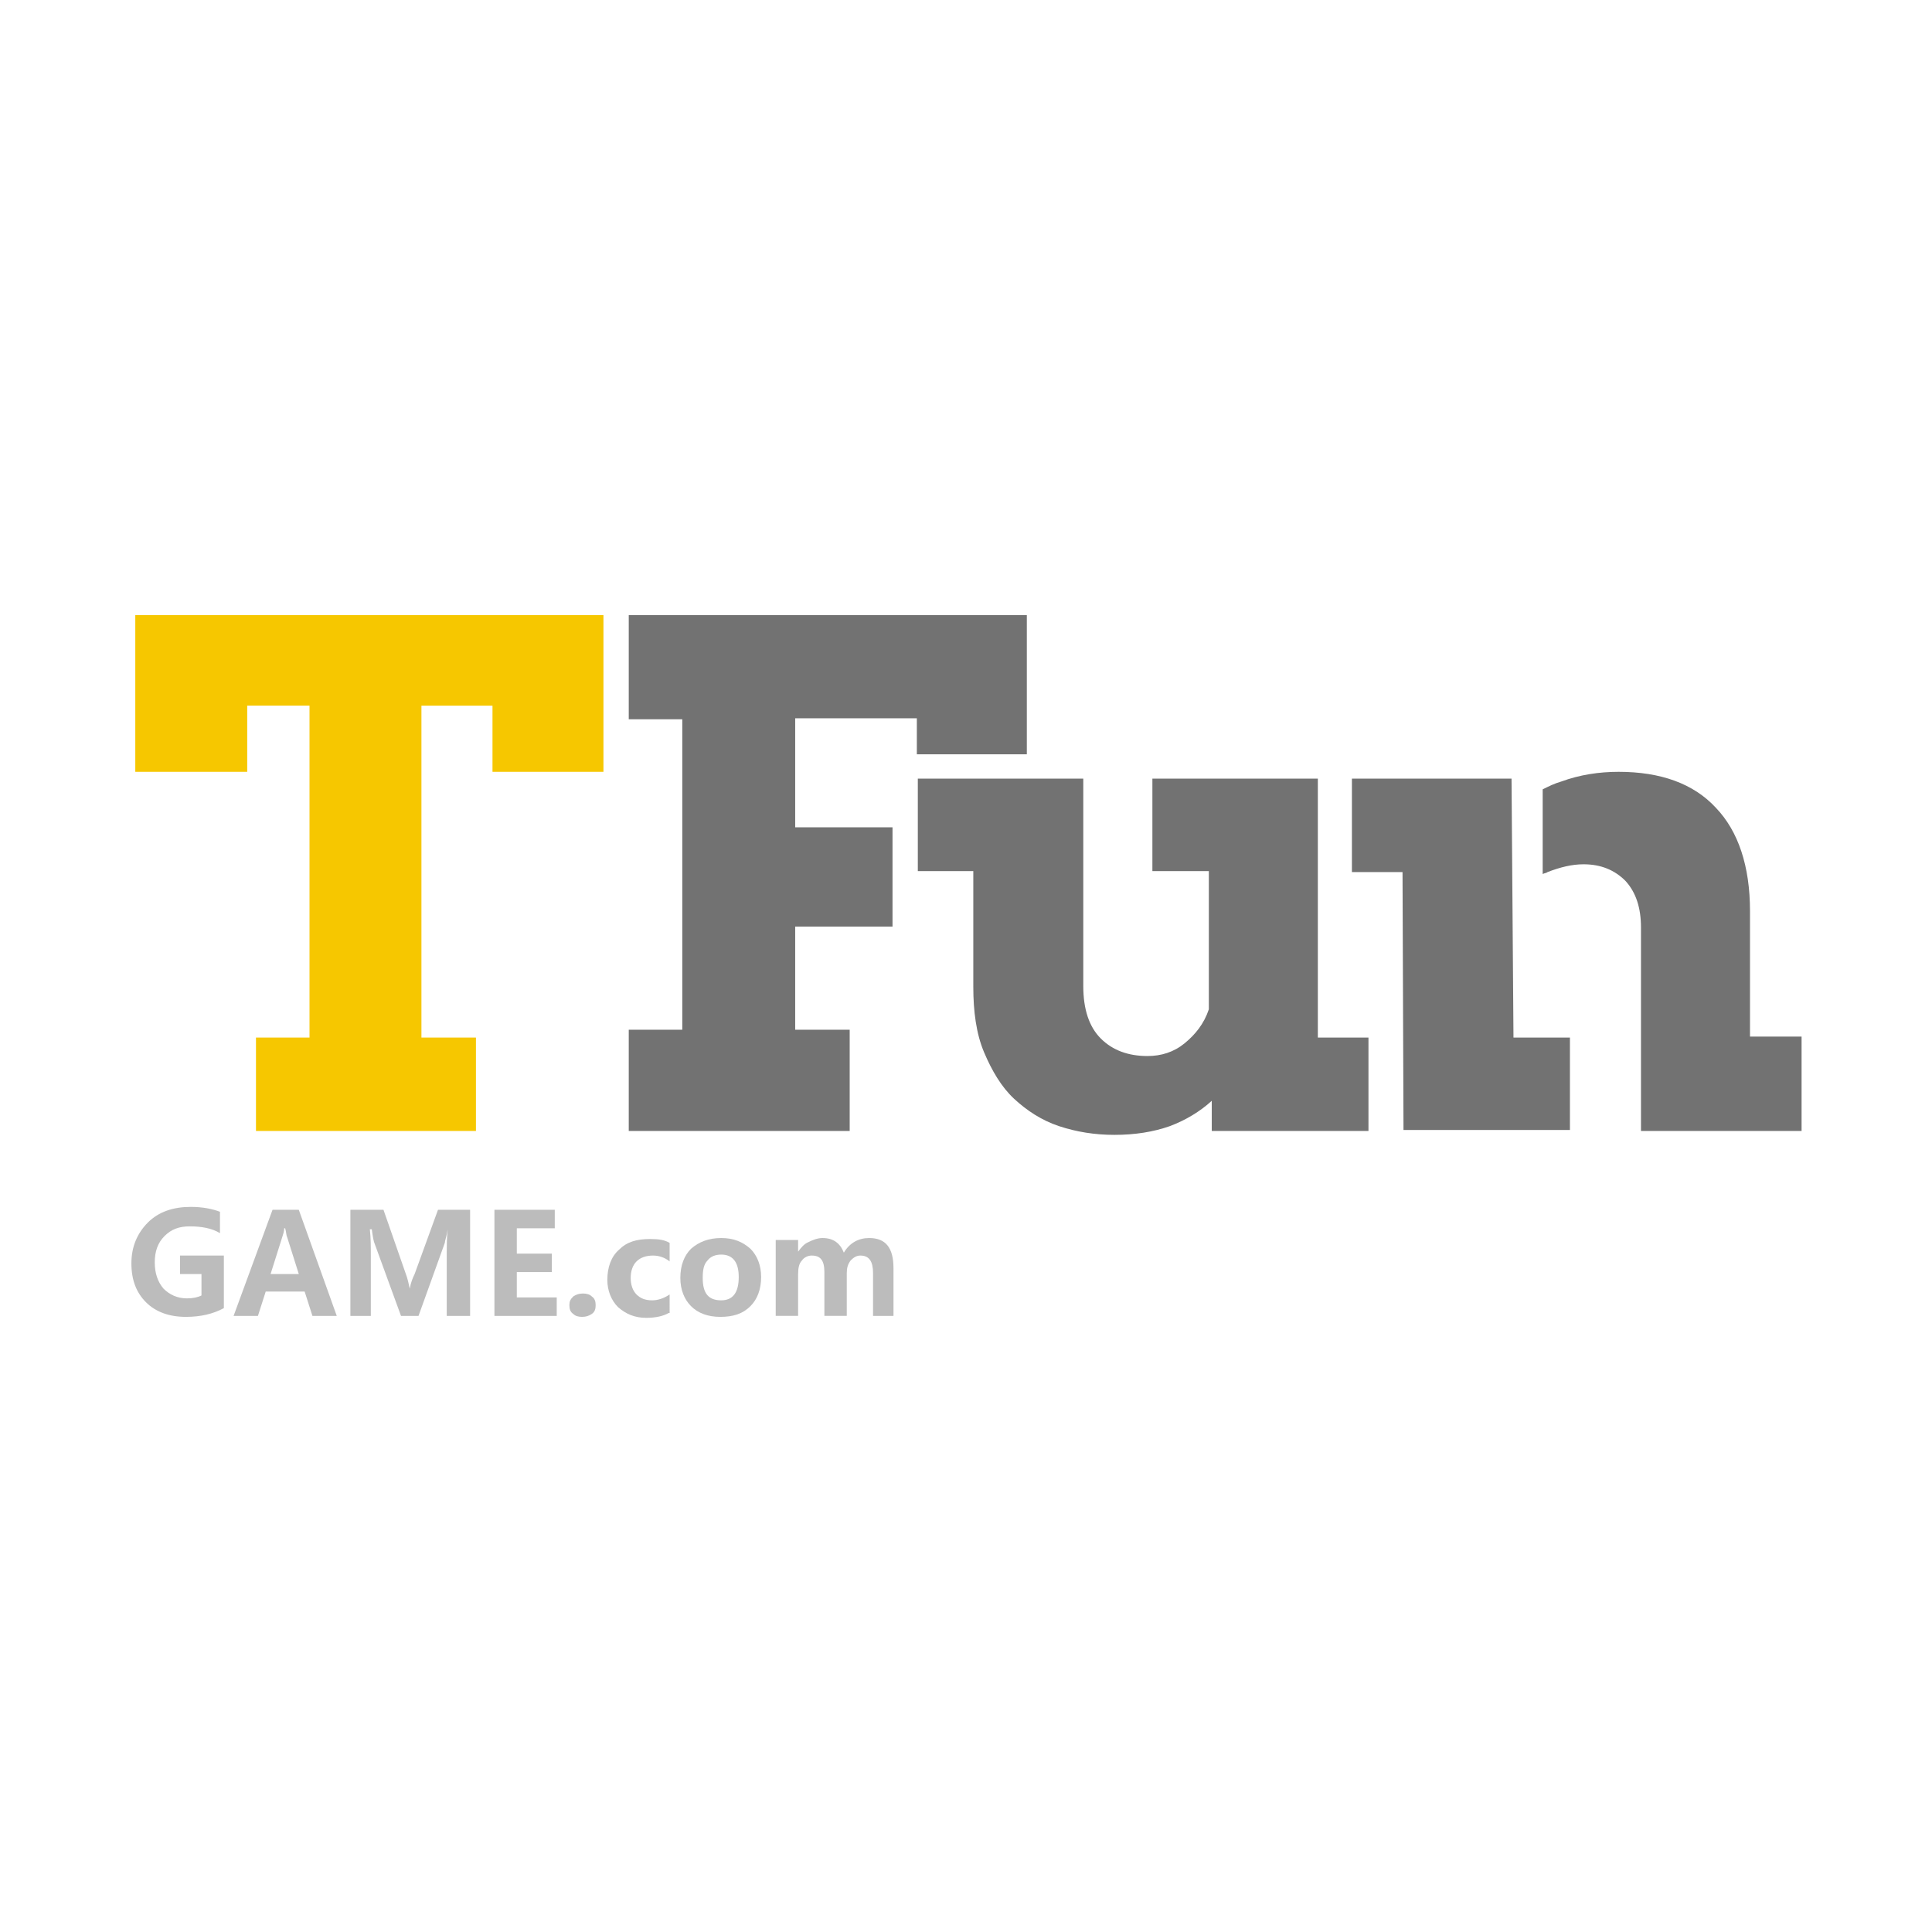
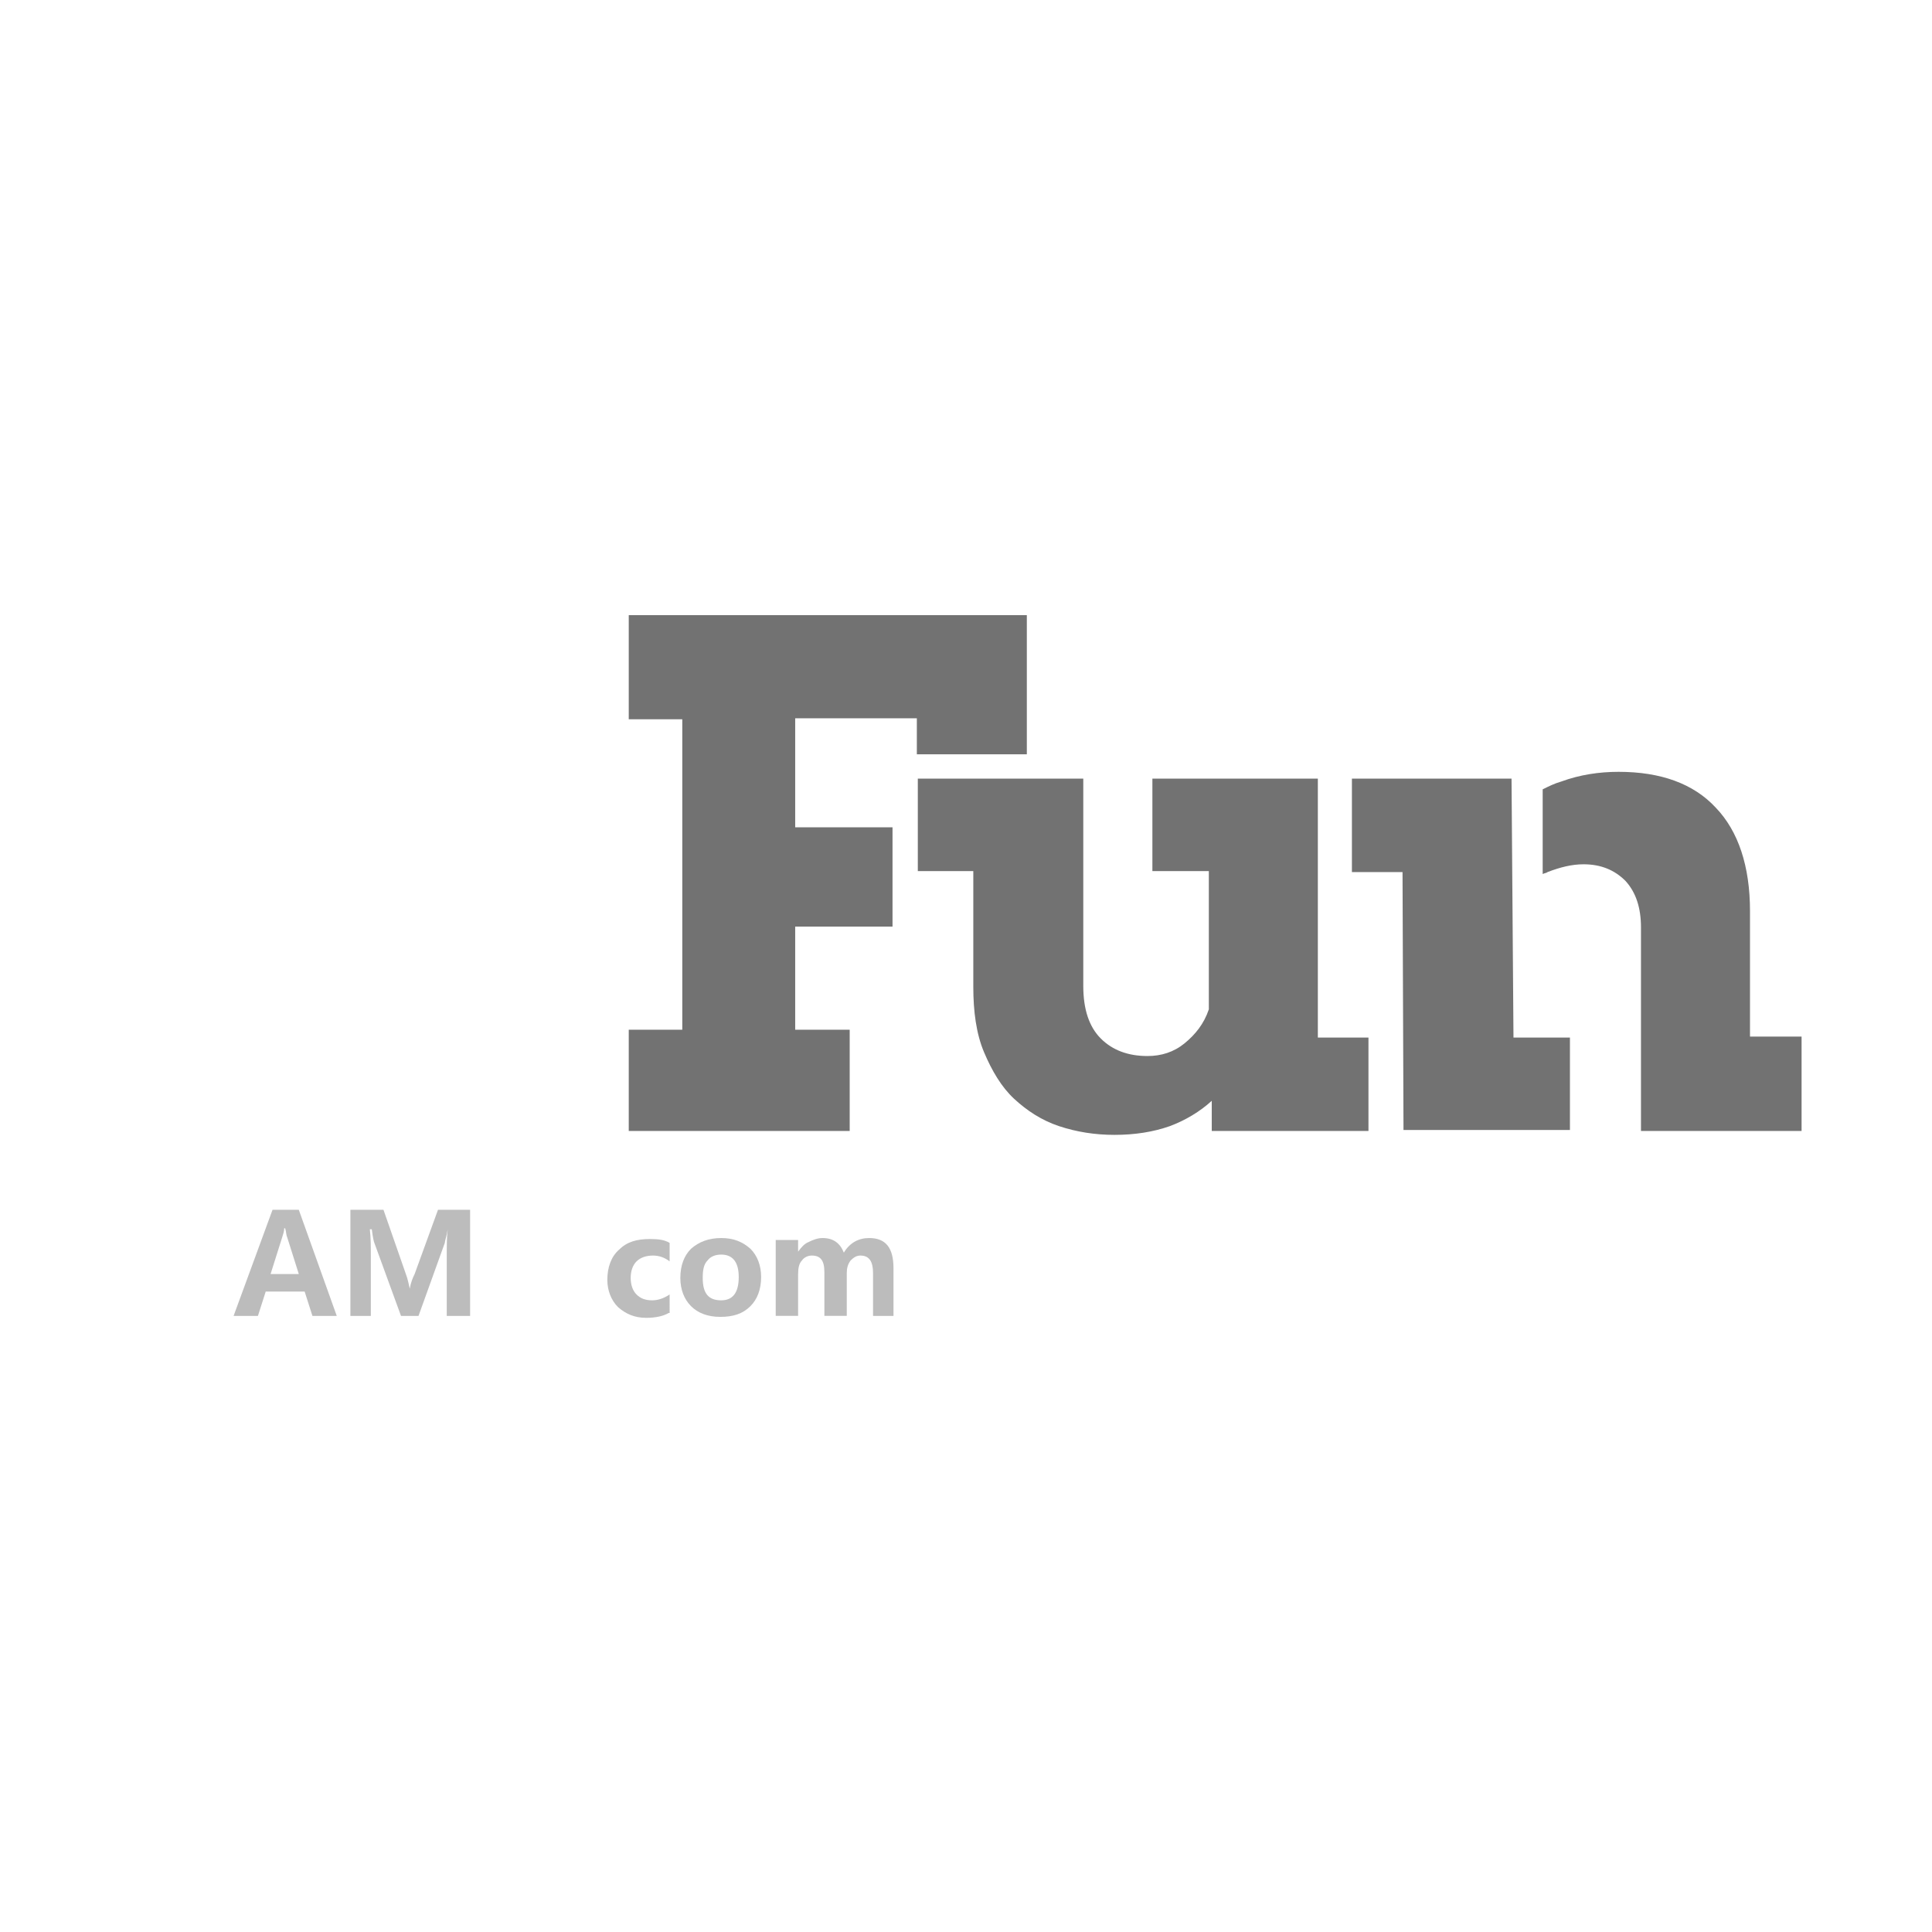
<svg xmlns="http://www.w3.org/2000/svg" version="1.1" id="图层_1" x="0px" y="0px" viewBox="0 0 198.5 198.5" style="enable-background:new 0 0 198.5 198.5;" xml:space="preserve">
  <style type="text/css">
	.st0{fill:#F6C700;}
	.st1{fill:#727272;}
	.st2{fill:#BCBCBC;}
</style>
-   <path class="st0" d="M26.3,106.6h5.5V72.5h-6.4v6.8H13.9V63.2h48.1v16.1H50.6v-6.8h-7.3v34.1h5.6v9.6H26.3V106.6z" />
  <path class="st1" d="M64.6,63.2h40.9v14.3H94.2v-3.7H81.7V85h10v10.2h-10v10.6h5.6v10.4H64.6v-10.4h5.5V73.9h-5.5V63.2z" />
  <path class="st1" d="M118.3,80h17.1v26.6h5.2v9.6h-16.1v-3.1c-1.2,1.1-2.7,2-4.3,2.6c-1.7,0.6-3.6,0.9-5.7,0.9c-2,0-3.9-0.3-5.7-0.9  c-1.8-0.6-3.3-1.6-4.6-2.8s-2.3-2.9-3.1-4.8s-1.1-4.2-1.1-6.7V89.5h-5.7V80h17v21.3c0,2.4,0.6,4.2,1.8,5.4c1.2,1.2,2.8,1.8,4.8,1.8  c1.4,0,2.7-0.4,3.8-1.3c1.1-0.9,2-2,2.5-3.5V89.5h-5.8V80z" />
  <path class="st1" d="M185.1,106.6v9.6h-16.5V95.3c0-2-0.5-3.6-1.6-4.8c-1.1-1.1-2.5-1.7-4.3-1.7c-1.2,0-2.4,0.3-3.7,0.8  c-0.1,0.1-0.3,0.1-0.5,0.2v-8.7c0.6-0.3,1.2-0.6,1.9-0.8c1.9-0.7,3.9-1,5.9-1c4.3,0,7.7,1.2,10,3.7c2.3,2.4,3.5,6,3.5,10.6v12.9  H185.1z" />
  <polygon class="st1" points="161.3,106.6 161.3,116.1 144.2,116.1 144.1,89.6 138.9,89.6 138.9,80 155.3,80 155.5,106.6 " />
  <g>
-     <path class="st2" d="M23,134.4c-1.1,0.6-2.4,0.9-3.9,0.9c-1.7,0-3.1-0.5-4.1-1.5c-1-1-1.5-2.3-1.5-4c0-1.7,0.6-3.1,1.7-4.2   c1.1-1.1,2.6-1.6,4.4-1.6c1.2,0,2.2,0.2,3,0.5v2.2c-0.8-0.5-1.9-0.7-3.1-0.7c-1.1,0-1.9,0.3-2.6,1c-0.7,0.7-1,1.6-1,2.7   c0,1.1,0.3,2,0.9,2.7c0.6,0.6,1.4,1,2.4,1c0.6,0,1.1-0.1,1.5-0.3v-2.2h-2.2V129H23V134.4z" />
    <path class="st2" d="M34.6,135.2h-2.5l-0.8-2.5h-4l-0.8,2.5H24l4-10.9h2.7L34.6,135.2z M30.7,130.9l-1.2-3.8   c-0.1-0.2-0.1-0.6-0.2-0.9h-0.1c0,0.3-0.1,0.6-0.2,0.9l-1.2,3.8H30.7z" />
    <path class="st2" d="M45.9,135.2v-6.6c0-0.6,0-1.4,0.1-2.3H46c-0.1,0.7-0.3,1.2-0.3,1.4l-2.7,7.5h-1.8l-2.7-7.4   c-0.1-0.2-0.2-0.7-0.3-1.5H38c0.1,0.9,0.1,1.8,0.1,2.7v6.2H36v-10.9h3.4l2.3,6.6c0.2,0.5,0.3,1.1,0.4,1.5h0   c0.1-0.6,0.3-1.1,0.5-1.5l2.4-6.6h3.3v10.9H45.9z" />
-     <path class="st2" d="M57.2,135.2h-6.4v-10.9H57v1.9h-3.9v2.6h3.6v1.9h-3.6v2.6h4.1V135.2z" />
-     <path class="st2" d="M58.5,134.1c0-0.4,0.1-0.6,0.4-0.9c0.3-0.2,0.6-0.3,1-0.3c0.4,0,0.7,0.1,0.9,0.3c0.3,0.2,0.4,0.5,0.4,0.9   c0,0.4-0.1,0.7-0.4,0.9c-0.3,0.2-0.6,0.3-1,0.3c-0.4,0-0.7-0.1-0.9-0.3C58.6,134.8,58.5,134.5,58.5,134.1z" />
    <path class="st2" d="M68.7,134.9c-0.5,0.3-1.3,0.5-2.3,0.5c-1.2,0-2.1-0.4-2.9-1.1c-0.7-0.7-1.1-1.7-1.1-2.8c0-1.3,0.4-2.4,1.2-3.1   c0.8-0.8,1.8-1.1,3.2-1.1c0.9,0,1.5,0.1,2,0.4v1.9c-0.5-0.4-1.1-0.6-1.7-0.6c-0.7,0-1.3,0.2-1.7,0.6c-0.4,0.4-0.6,1-0.6,1.7   c0,0.7,0.2,1.3,0.6,1.7c0.4,0.4,0.9,0.6,1.6,0.6c0.6,0,1.2-0.2,1.8-0.6V134.9z" />
    <path class="st2" d="M69.9,131.3c0-1.3,0.4-2.3,1.1-3c0.8-0.7,1.8-1.1,3.1-1.1c1.3,0,2.2,0.4,3,1.1c0.7,0.7,1.1,1.7,1.1,2.9   c0,1.3-0.4,2.3-1.1,3c-0.8,0.8-1.8,1.1-3.1,1.1c-1.3,0-2.3-0.4-3-1.1C70.3,133.5,69.9,132.5,69.9,131.3z M72.2,131.3   c0,1.6,0.6,2.3,1.9,2.3c1.2,0,1.8-0.8,1.8-2.4c0-1.5-0.6-2.3-1.8-2.3c-0.6,0-1.1,0.2-1.4,0.6C72.3,129.9,72.2,130.5,72.2,131.3z" />
    <path class="st2" d="M92,135.2h-2.3v-4.4c0-1.2-0.4-1.8-1.3-1.8c-0.4,0-0.7,0.2-1,0.5c-0.3,0.4-0.4,0.8-0.4,1.3v4.4h-2.3v-4.5   c0-1.2-0.4-1.7-1.3-1.7c-0.4,0-0.8,0.2-1,0.5c-0.3,0.3-0.4,0.8-0.4,1.4v4.3h-2.3v-7.8h2.3v1.2h0c0.3-0.4,0.6-0.8,1.1-1   c0.4-0.2,0.9-0.4,1.4-0.4c1.1,0,1.8,0.5,2.2,1.5c0.6-1,1.5-1.5,2.6-1.5c1.7,0,2.5,1,2.5,3.1V135.2z" />
  </g>
</svg>